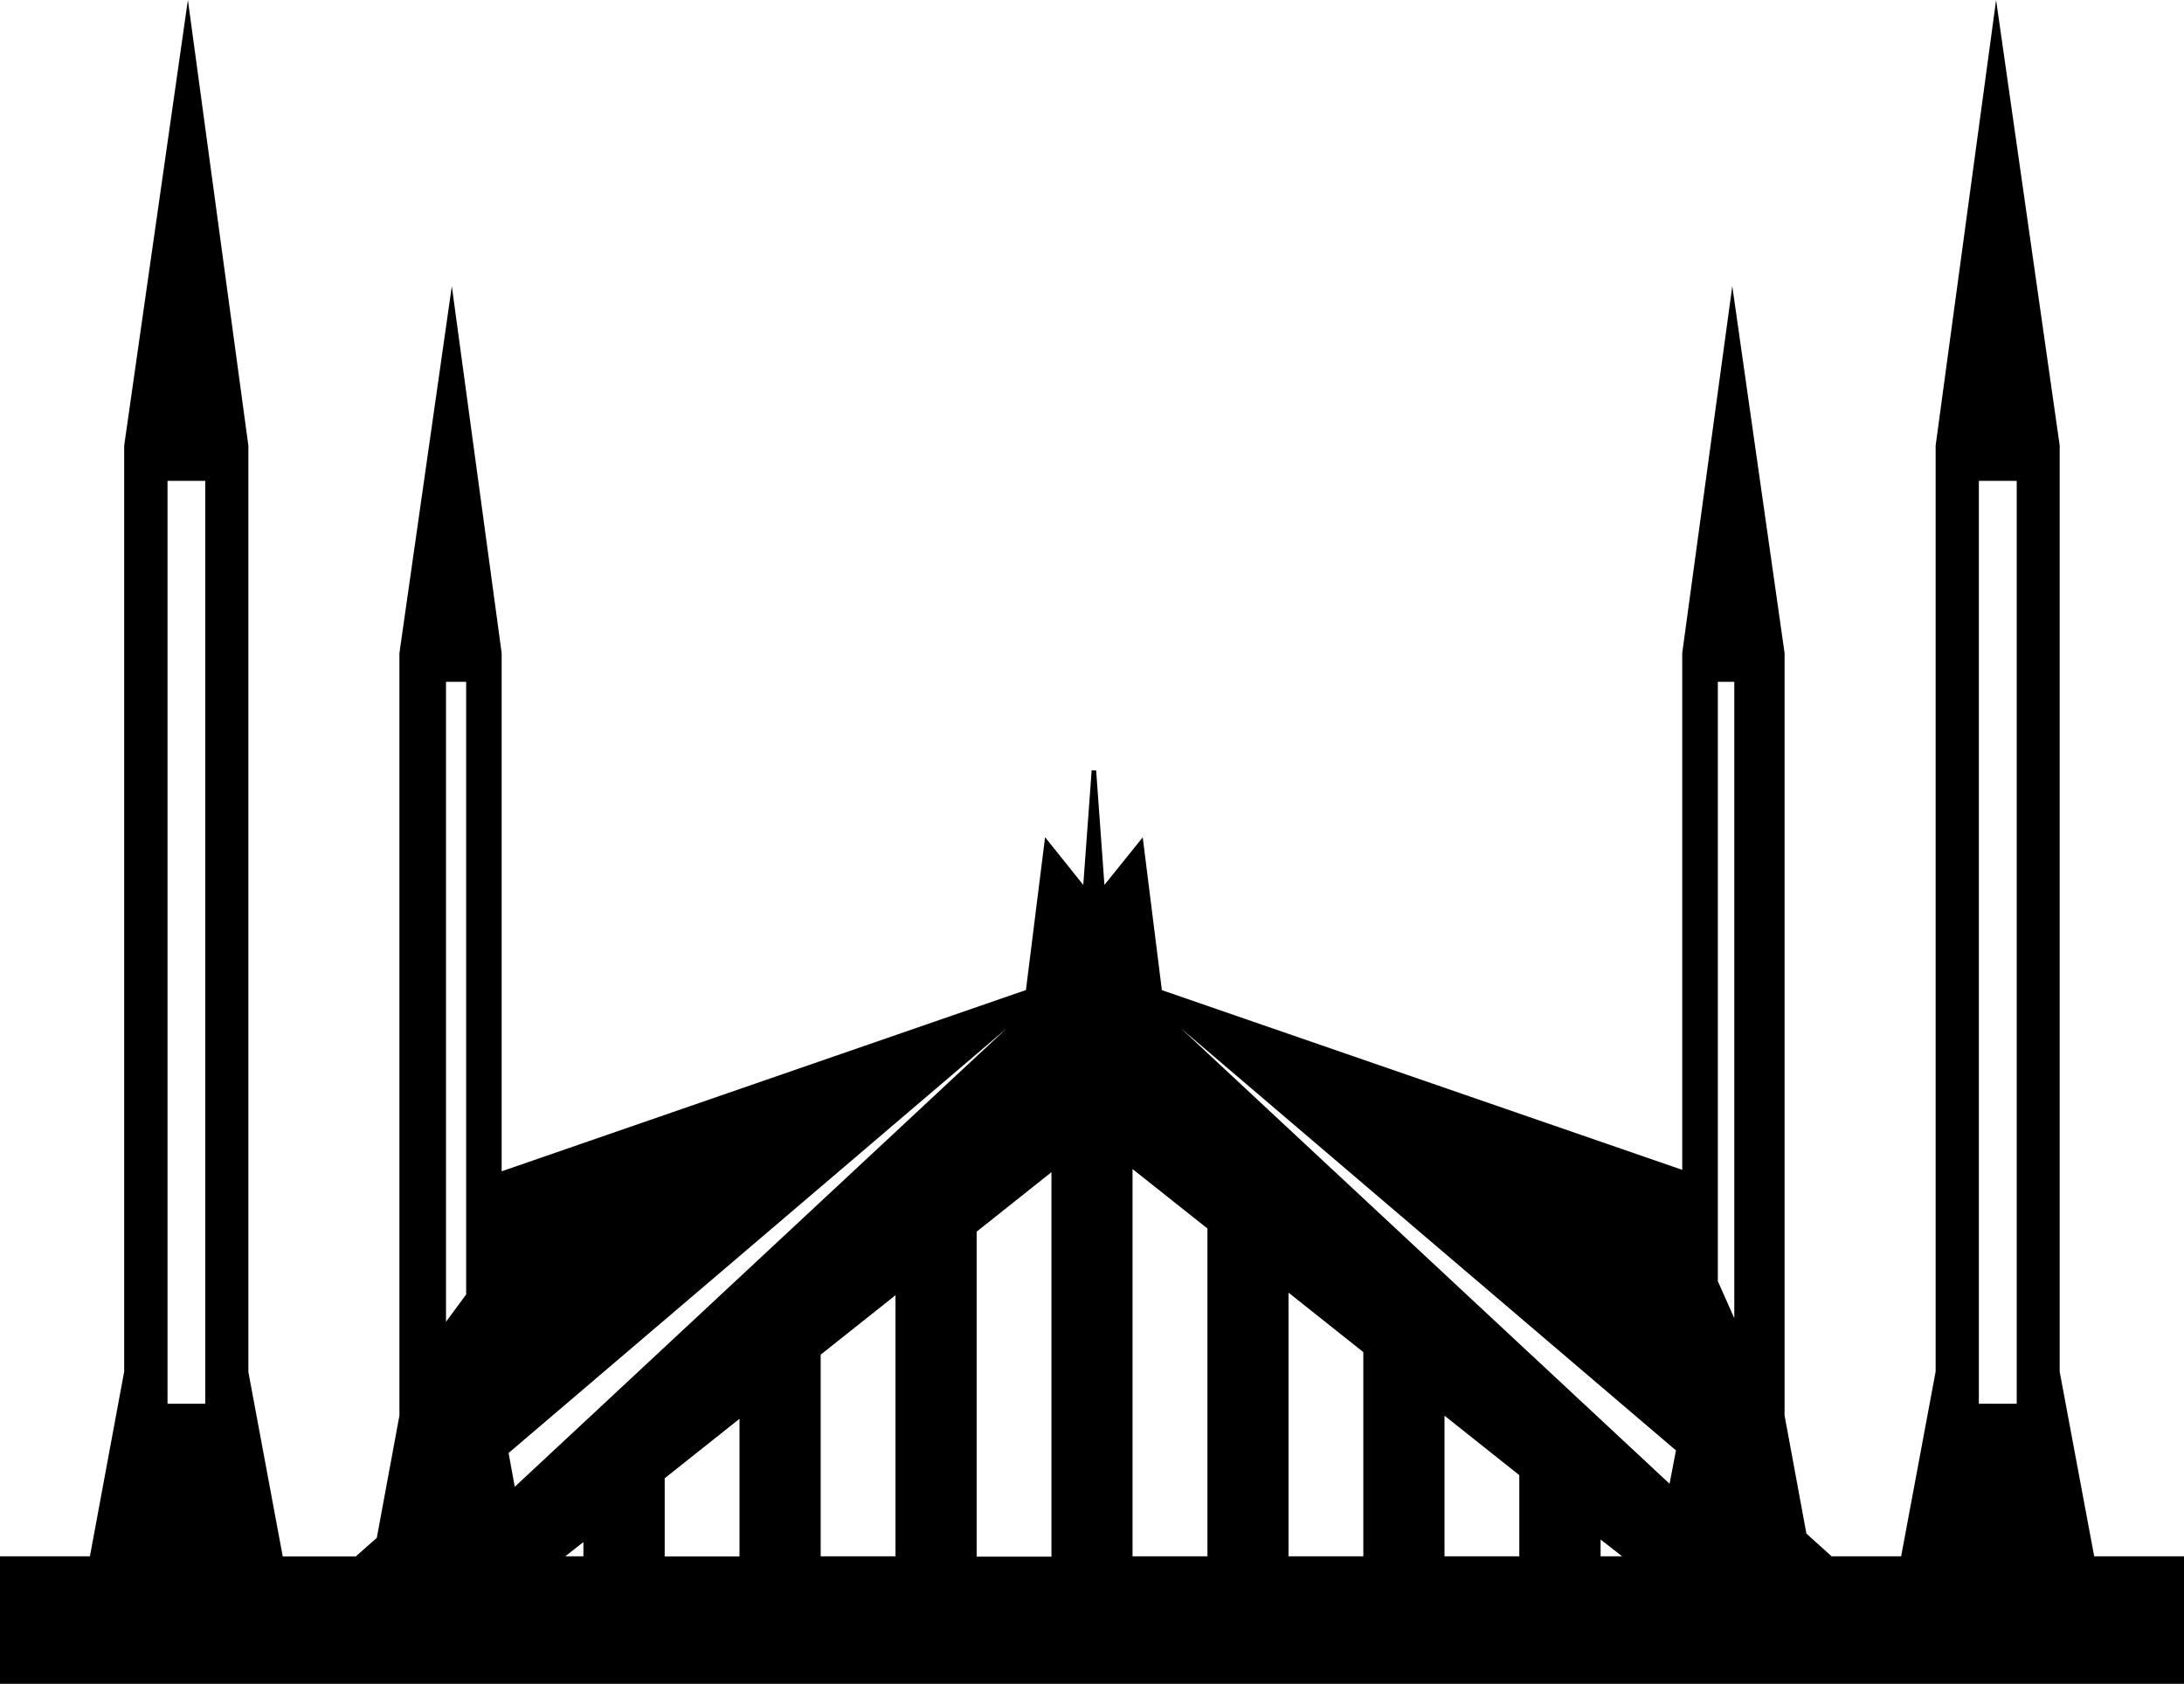
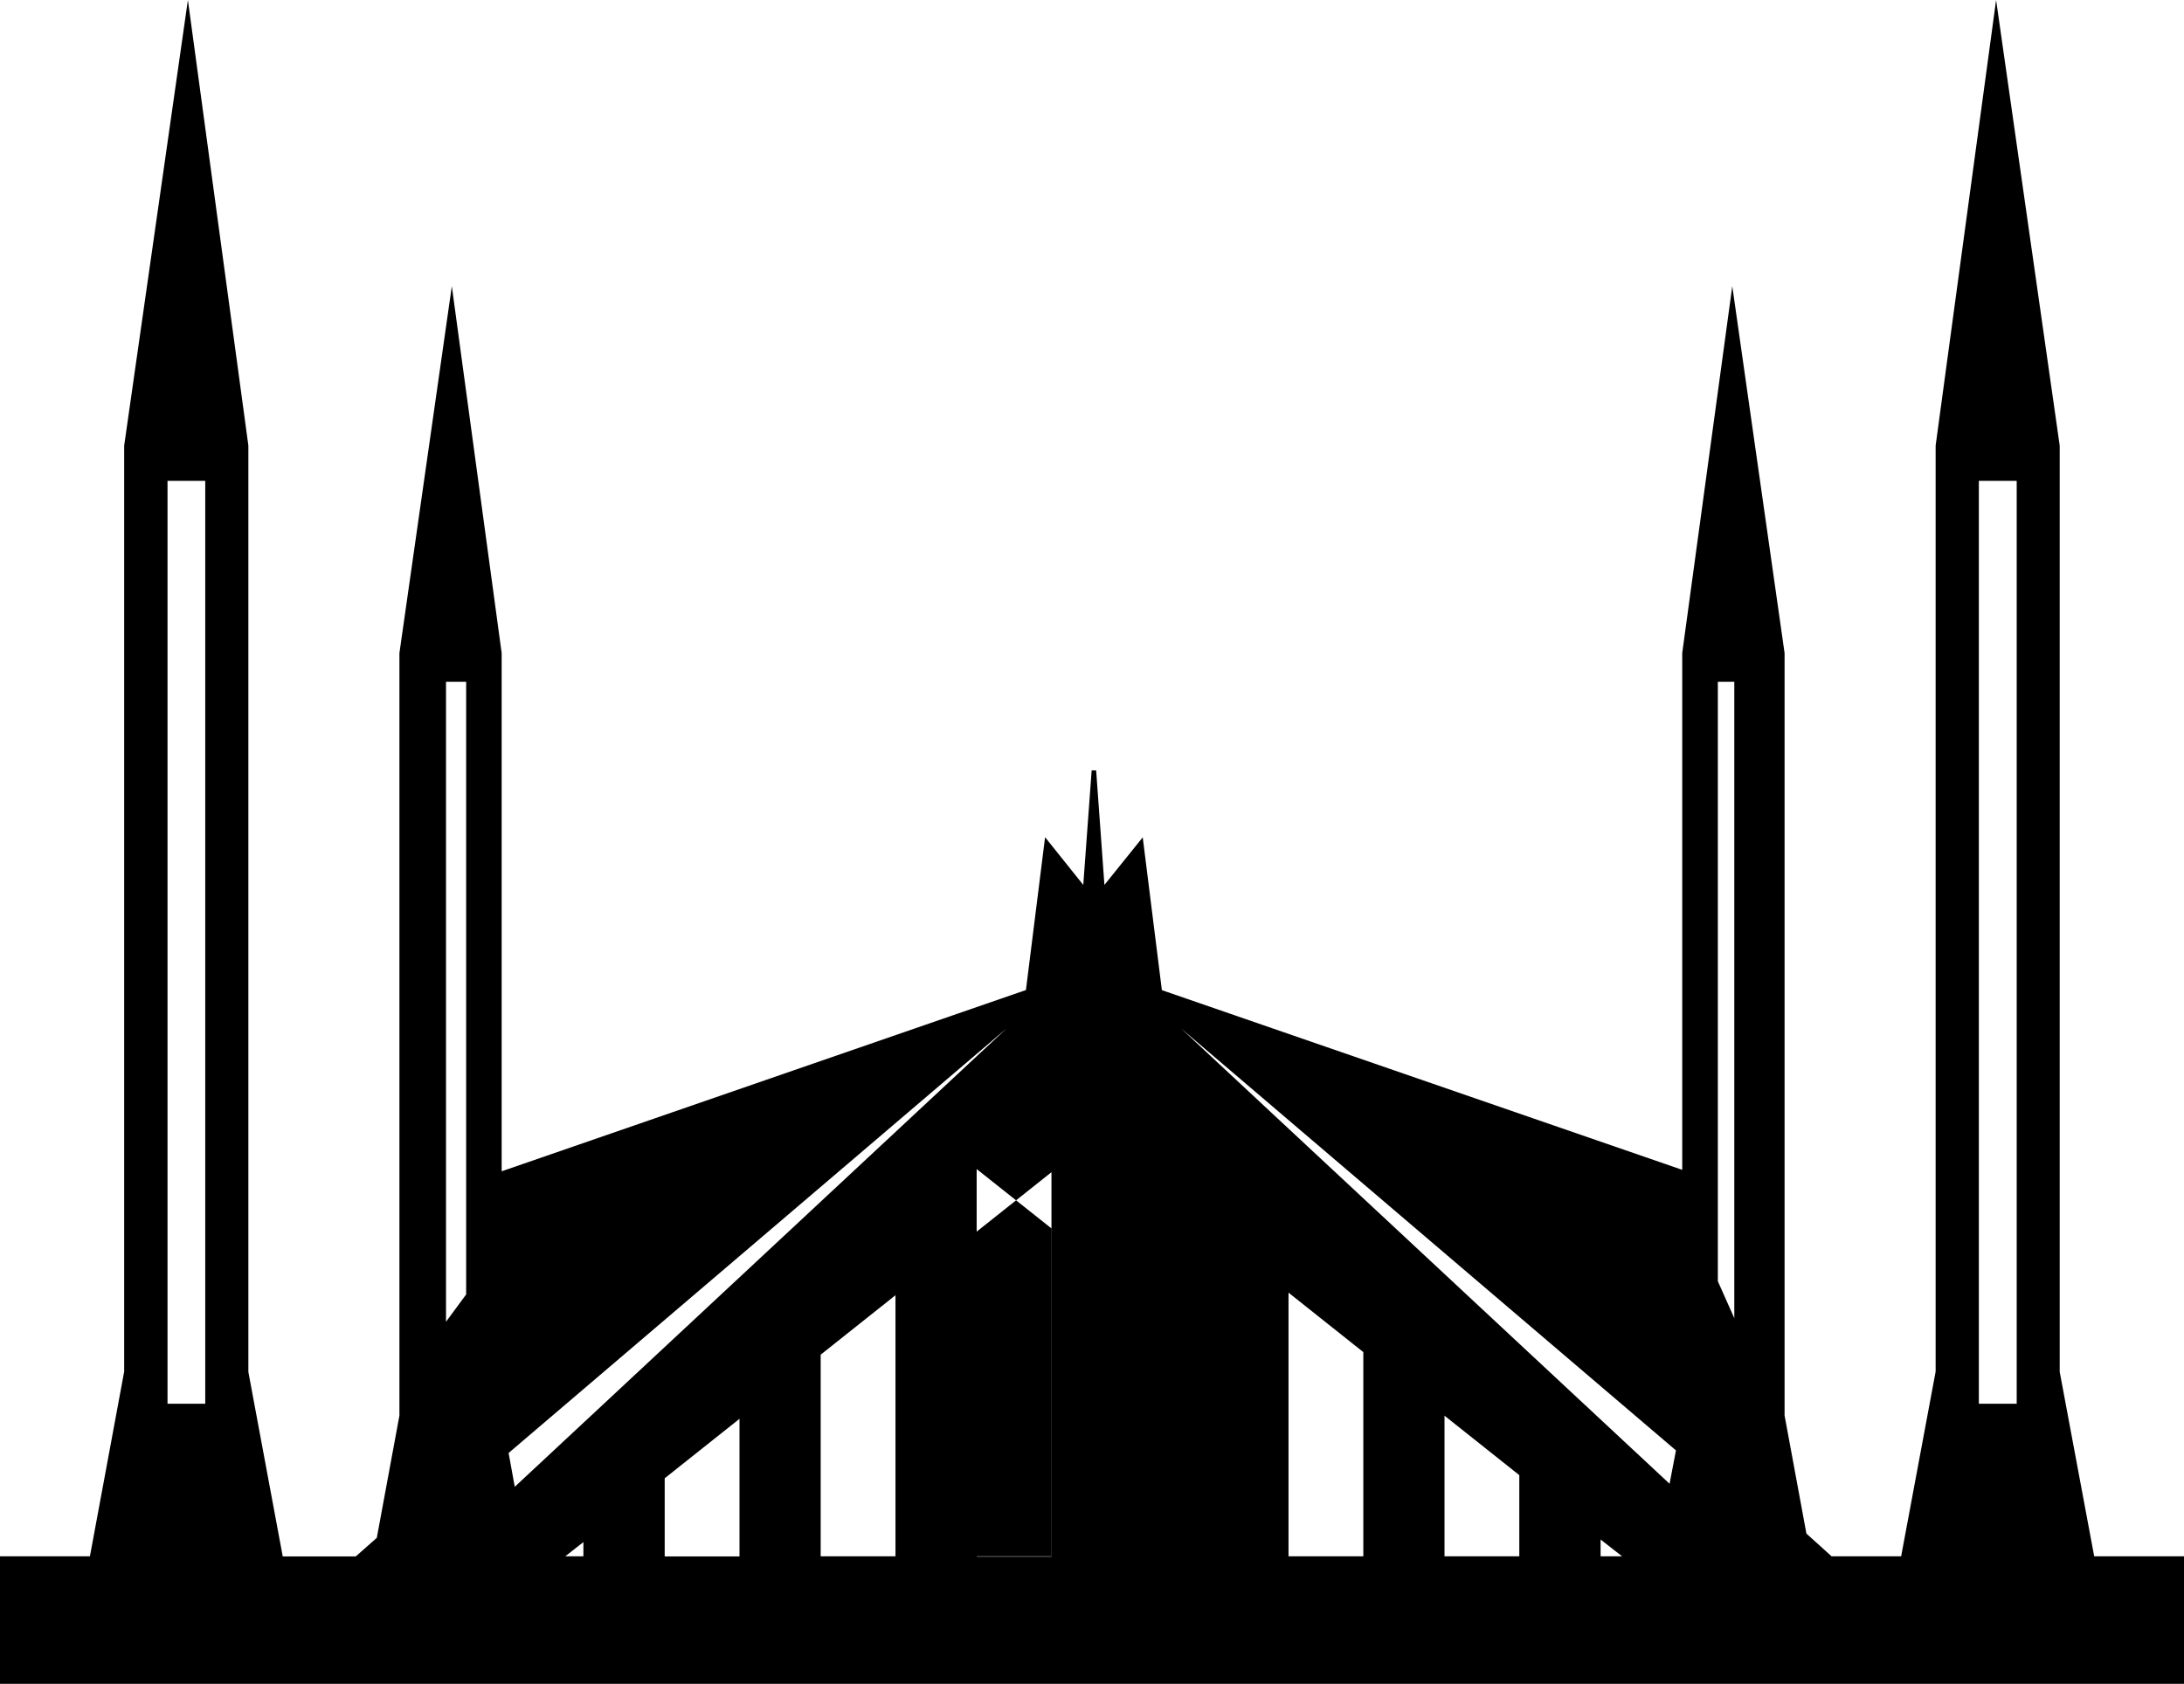
<svg xmlns="http://www.w3.org/2000/svg" version="1.1" id="Capa_1" x="0px" y="0px" width="19.504px" height="15.041px" viewBox="0 0 19.504 15.041" enable-background="new 0 0 19.504 15.041" xml:space="preserve">
-   <path d="M18.702,13.901l-0.308-1.648V3.98L17.826,0l-0.54,3.98v8.271l-0.308,1.65h-0.621l-0.225-0.203l-0.195-1.055V5.833  l-0.467-3.277l-0.447,3.277v4.616l-4.647-1.605l-0.171-1.365L9.863,7.904L9.789,6.881h-0.04L9.674,7.904L9.333,7.478L9.162,8.843  L4.48,10.462V5.833L4.035,2.556L3.567,5.833v6.811l-0.202,1.092l-0.188,0.166H2.525l-0.307-1.648V3.98L1.678,0L1.109,3.98v8.271  l-0.306,1.65H0v1.139h19.504v-1.139H18.702L18.702,13.901z M1.833,12.538H1.496V4.295h0.337V12.538z M4.163,11.562l-0.18,0.244V6.09  h0.18V11.562z M4.542,12.978L8.99,9.185L4.597,13.28L4.542,12.978z M5.048,13.901l0.162-0.127v0.127H5.048z M5.936,13.901v-0.697  l0.668-0.531v1.229H5.936z M7.329,13.901v-1.801l0.668-0.531v2.332H7.329z M8.722,13.901v-2.9L9.39,10.47v3.434H8.722V13.901z   M10.114,13.901v-3.459l0.669,0.531v2.928H10.114z M11.507,13.901v-2.355l0.668,0.531v1.824H11.507z M12.9,13.901v-1.256  l0.668,0.531v0.725H12.9z M14.294,13.901v-0.15l0.192,0.15H14.294z M14.91,13.253l-4.364-4.068l4.421,3.77L14.91,13.253z   M15.488,11.774l-0.147-0.33V6.09h0.147V11.774z M18.01,12.538h-0.338V4.295h0.338V12.538z" />
+   <path d="M18.702,13.901l-0.308-1.648V3.98L17.826,0l-0.54,3.98v8.271l-0.308,1.65h-0.621l-0.225-0.203l-0.195-1.055V5.833  l-0.467-3.277l-0.447,3.277v4.616l-4.647-1.605l-0.171-1.365L9.863,7.904L9.789,6.881h-0.04L9.674,7.904L9.333,7.478L9.162,8.843  L4.48,10.462V5.833L4.035,2.556L3.567,5.833v6.811l-0.202,1.092l-0.188,0.166H2.525l-0.307-1.648V3.98L1.678,0L1.109,3.98v8.271  l-0.306,1.65H0v1.139h19.504v-1.139H18.702L18.702,13.901z M1.833,12.538H1.496V4.295h0.337V12.538z M4.163,11.562l-0.18,0.244V6.09  h0.18V11.562z M4.542,12.978L8.99,9.185L4.597,13.28L4.542,12.978z M5.048,13.901l0.162-0.127v0.127H5.048z M5.936,13.901v-0.697  l0.668-0.531v1.229H5.936z M7.329,13.901v-1.801l0.668-0.531v2.332H7.329z M8.722,13.901v-2.9L9.39,10.47v3.434H8.722V13.901z   v-3.459l0.669,0.531v2.928H10.114z M11.507,13.901v-2.355l0.668,0.531v1.824H11.507z M12.9,13.901v-1.256  l0.668,0.531v0.725H12.9z M14.294,13.901v-0.15l0.192,0.15H14.294z M14.91,13.253l-4.364-4.068l4.421,3.77L14.91,13.253z   M15.488,11.774l-0.147-0.33V6.09h0.147V11.774z M18.01,12.538h-0.338V4.295h0.338V12.538z" />
</svg>